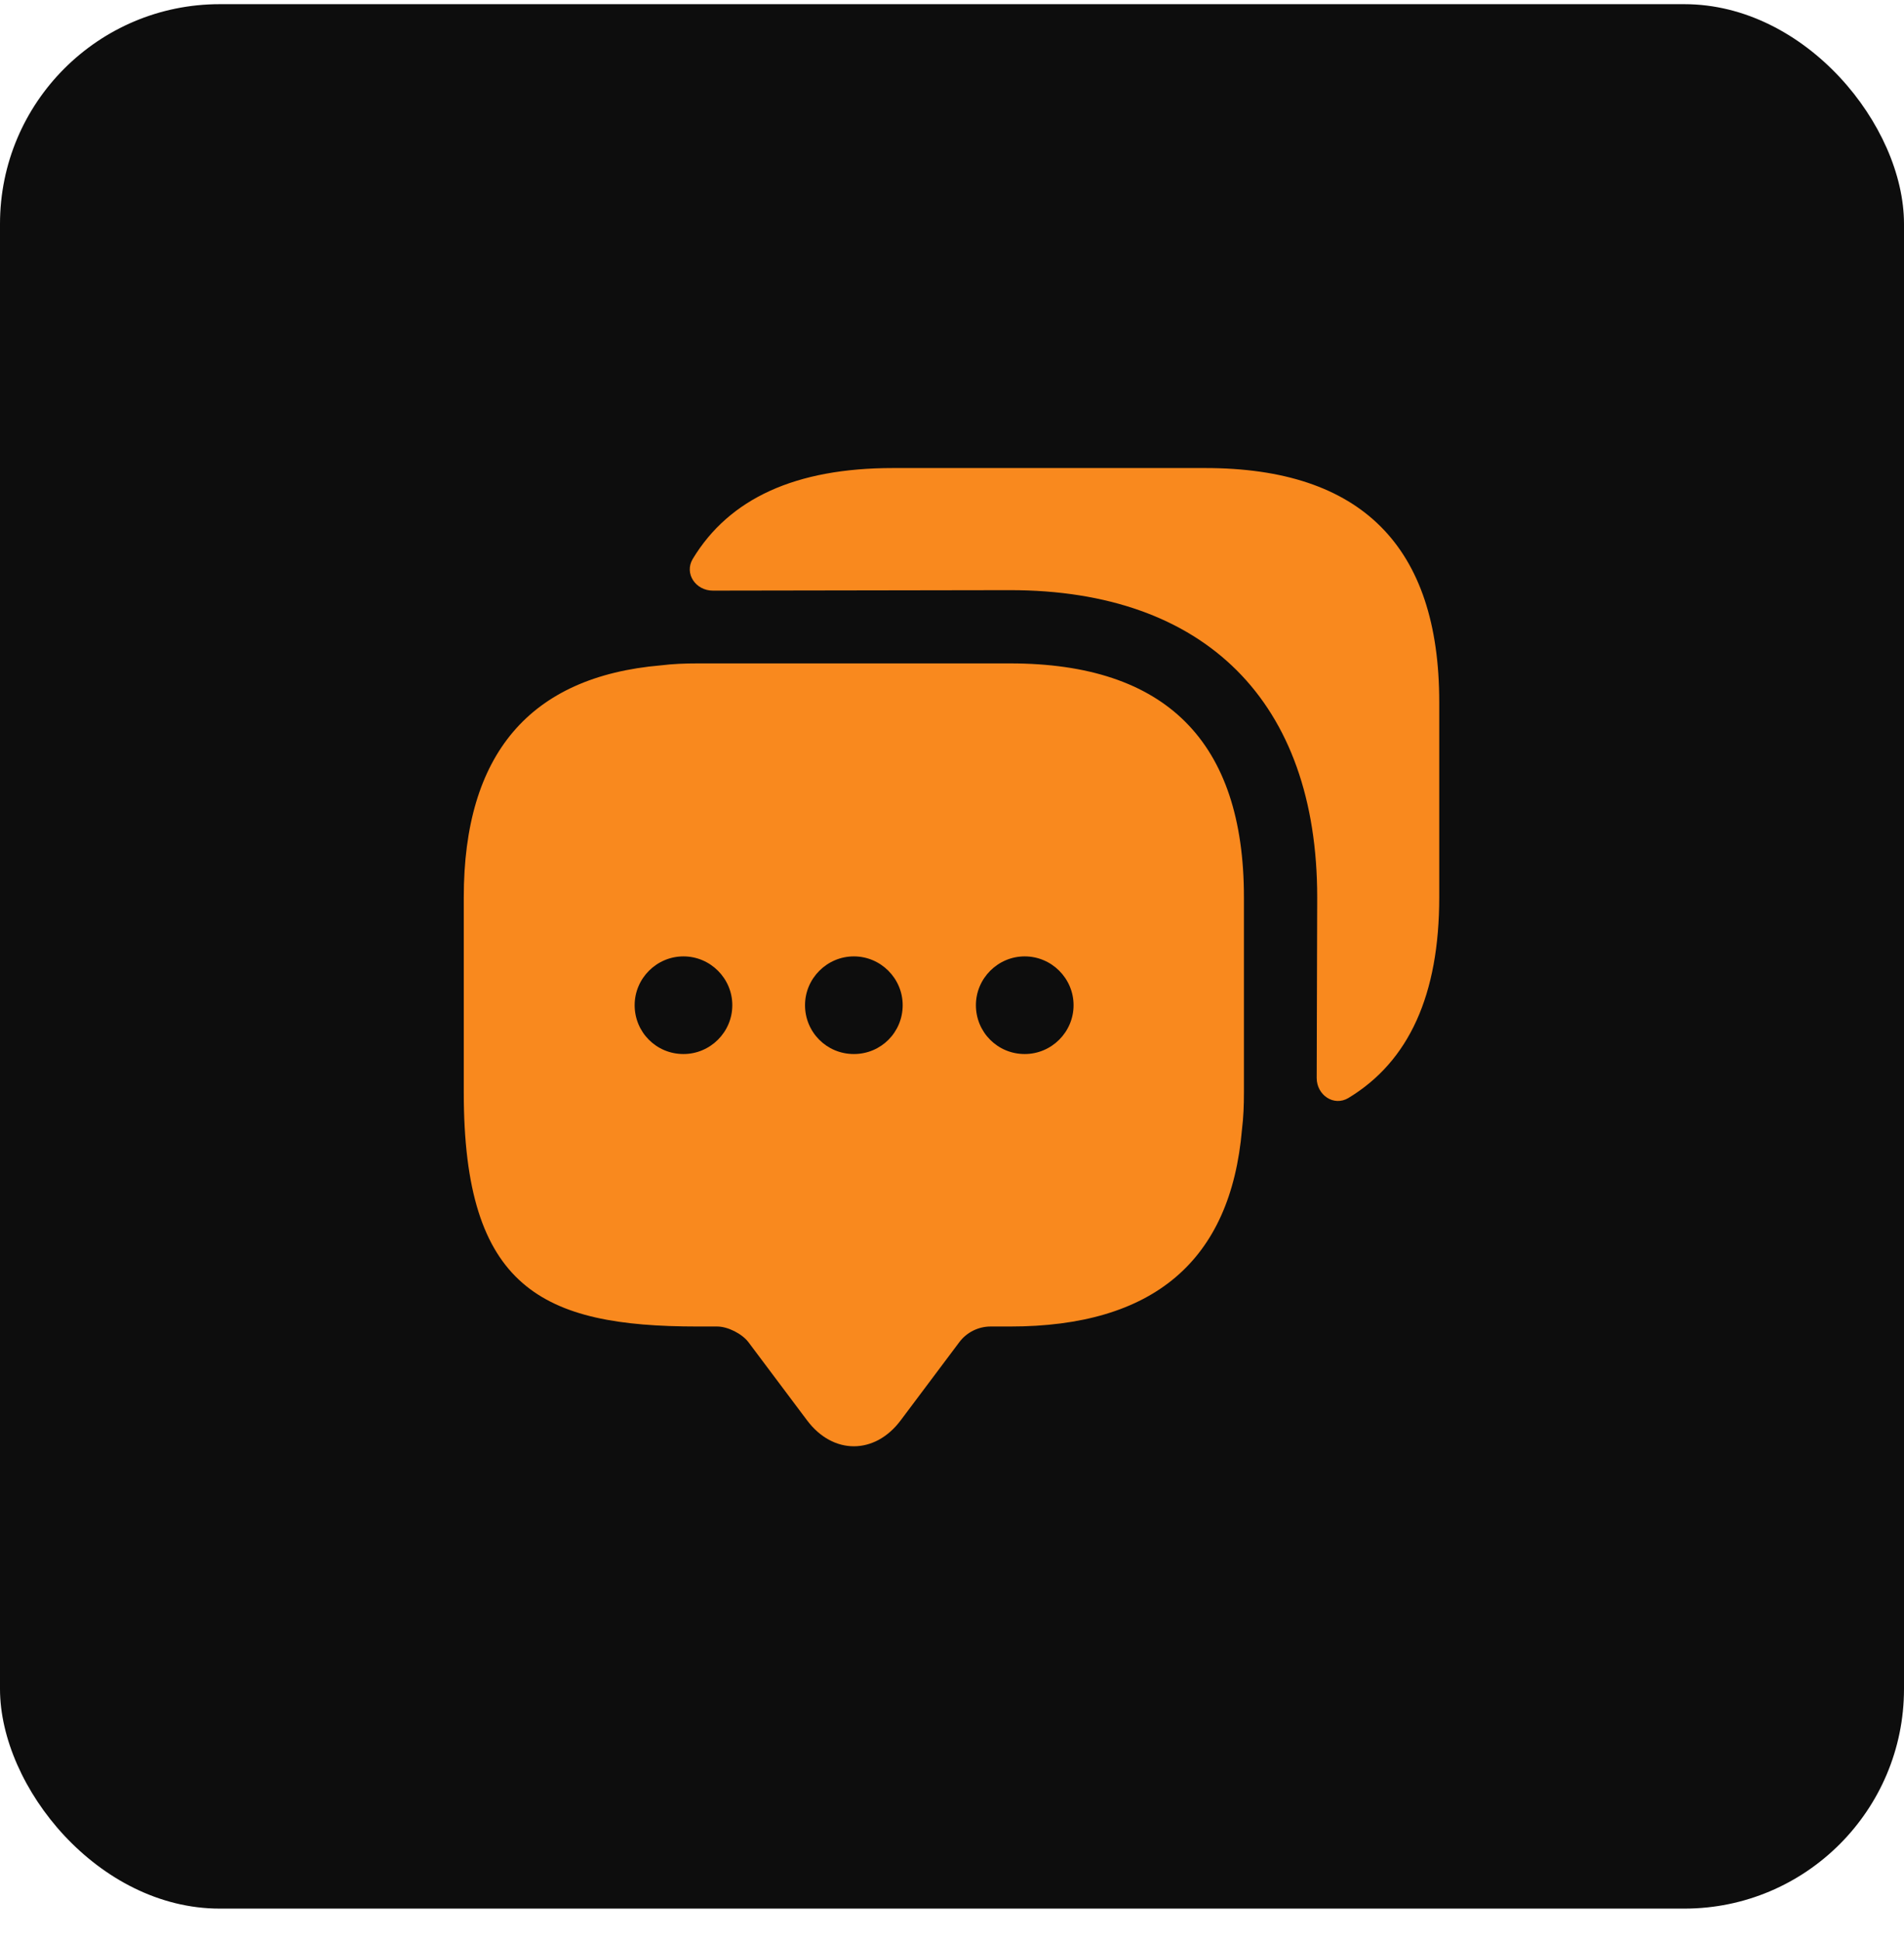
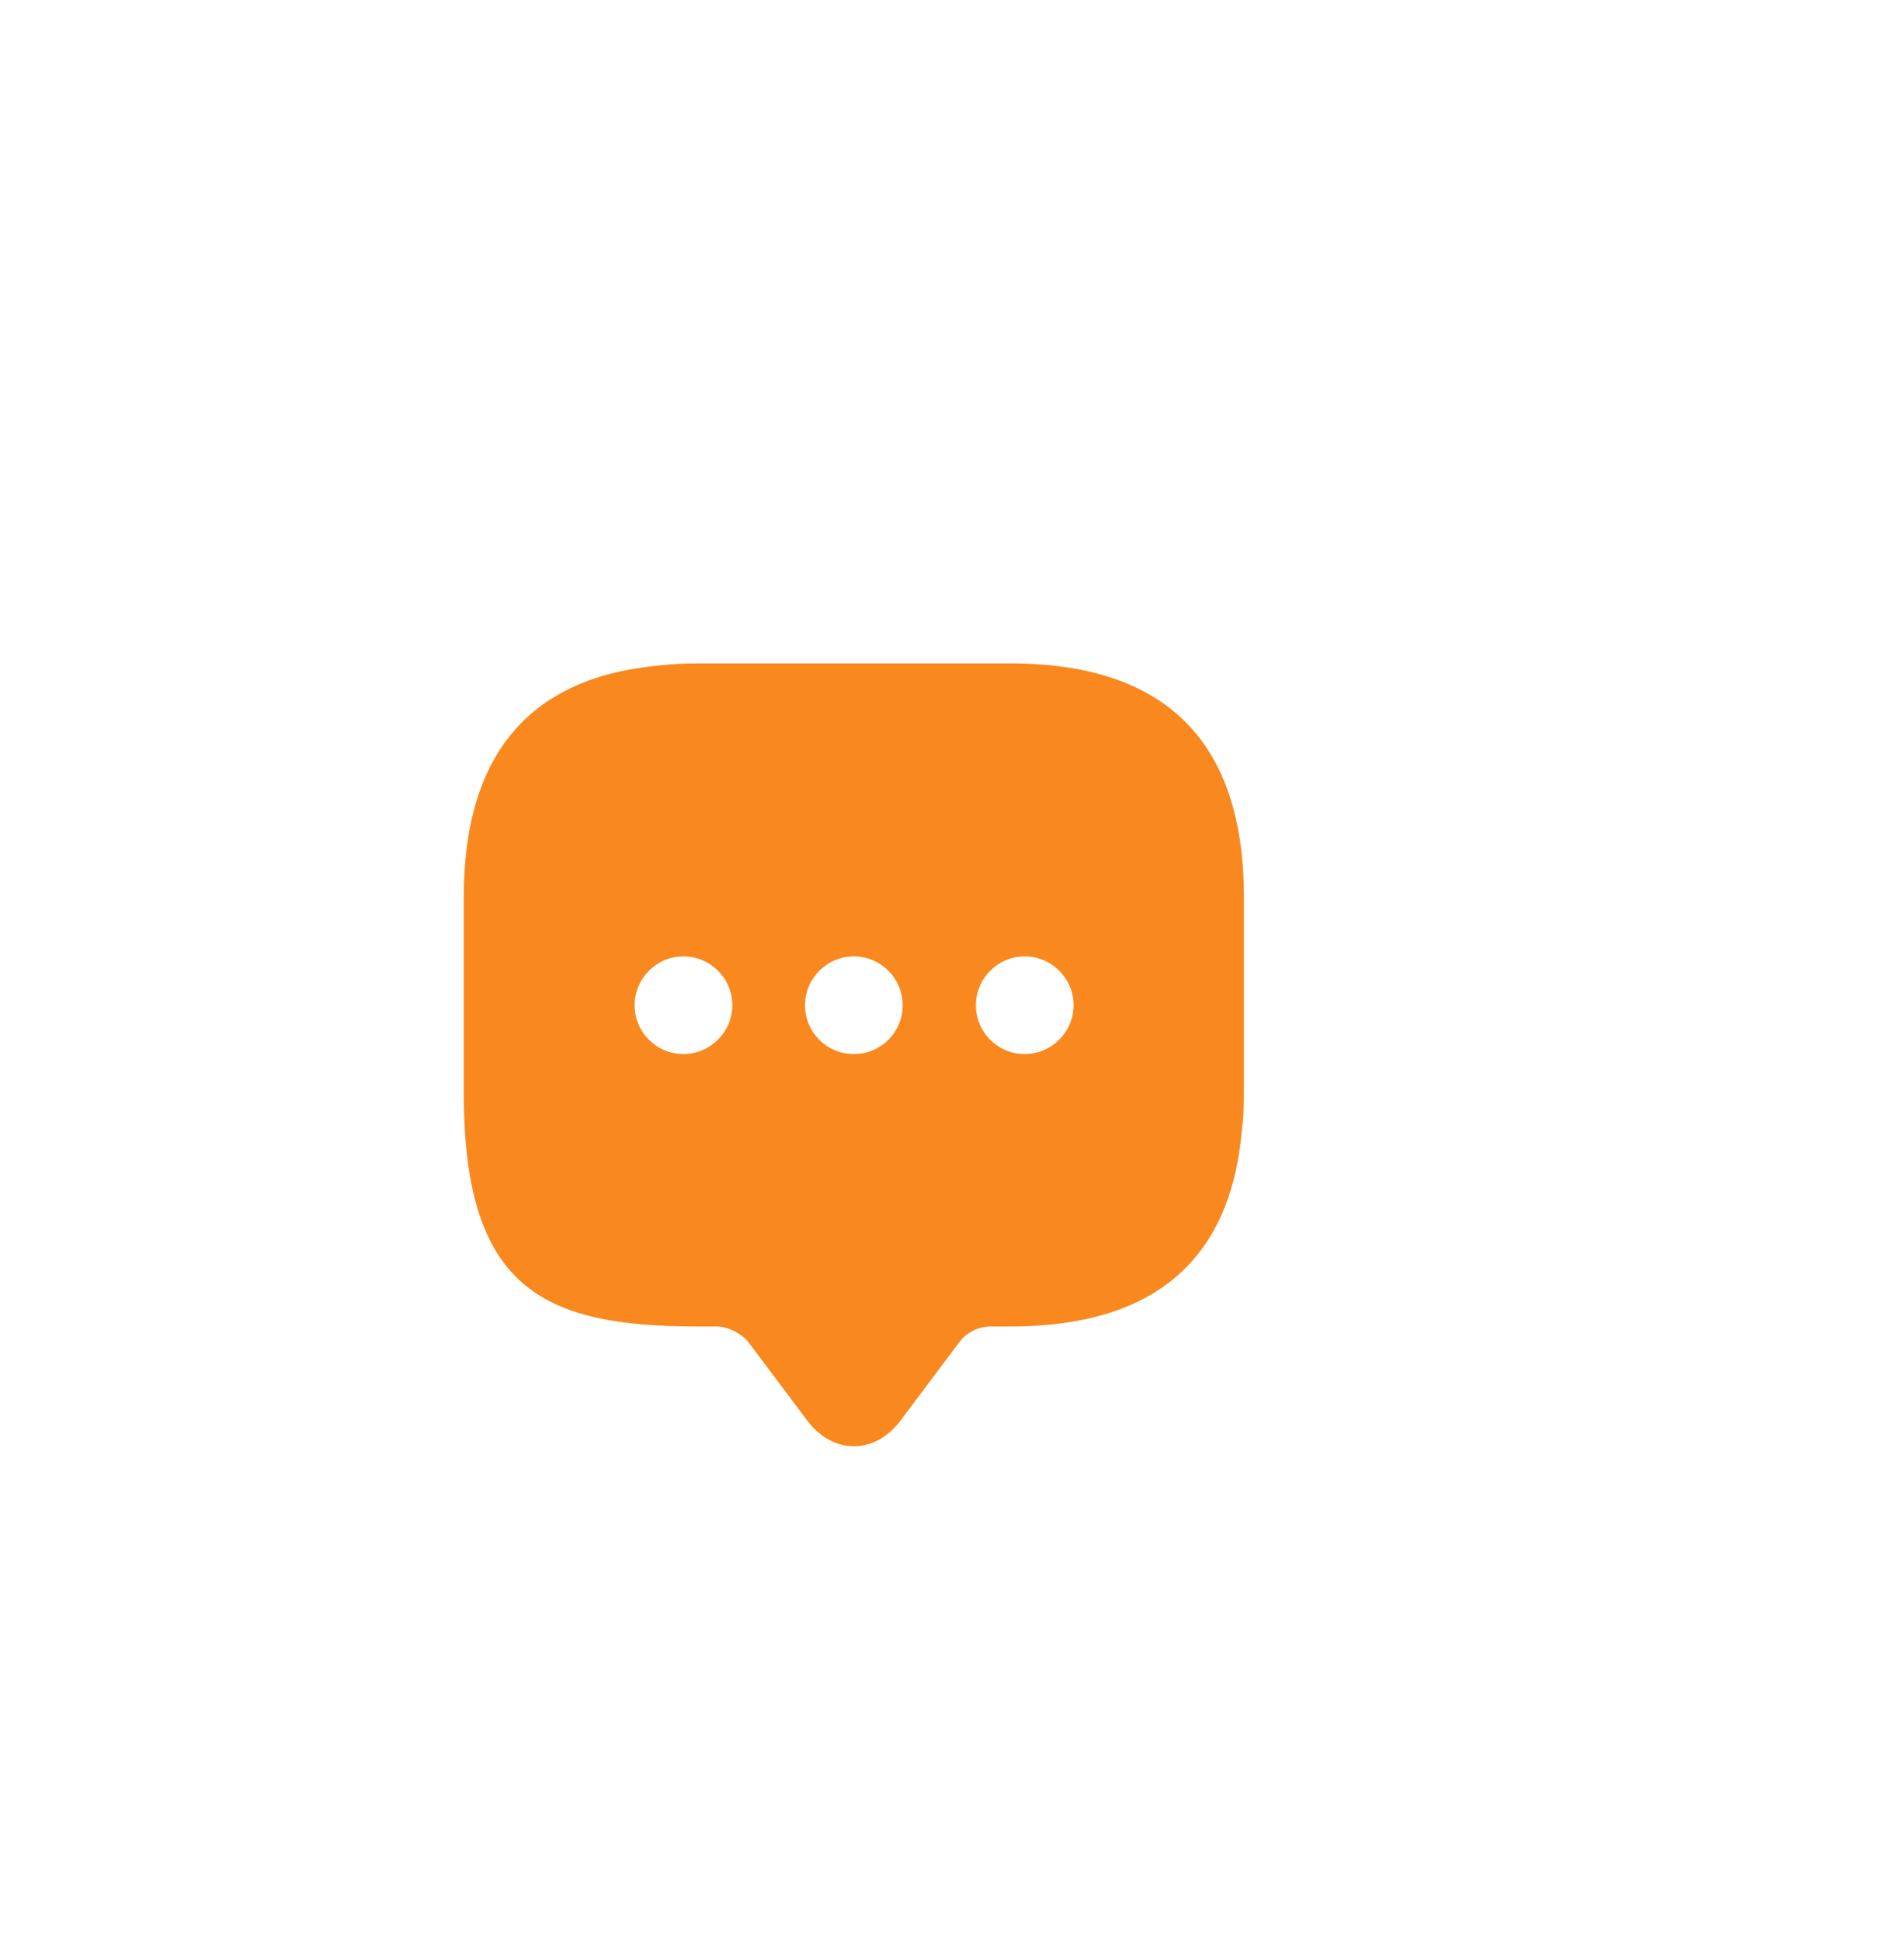
<svg xmlns="http://www.w3.org/2000/svg" width="52" height="53" viewBox="0 0 52 53" fill="none">
-   <rect y="0.114" width="52" height="52" rx="6" fill="#0D0D0D" />
  <path d="M27.587 18.114H19.053C18.706 18.114 18.373 18.127 18.053 18.167C14.466 18.474 12.666 20.594 12.666 24.5V29.834C12.666 35.167 14.8 36.22 19.053 36.22H19.587C19.88 36.22 20.267 36.42 20.44 36.647L22.04 38.78C22.747 39.727 23.893 39.727 24.6 38.78L26.2 36.647C26.4 36.38 26.72 36.22 27.053 36.22H27.587C31.493 36.22 33.613 34.434 33.92 30.834C33.96 30.514 33.973 30.18 33.973 29.834V24.5C33.973 20.247 31.84 18.114 27.587 18.114ZM18.666 28.78C17.92 28.78 17.333 28.18 17.333 27.447C17.333 26.714 17.933 26.114 18.666 26.114C19.4 26.114 20 26.714 20 27.447C20 28.18 19.4 28.78 18.666 28.78ZM23.32 28.78C22.573 28.78 21.986 28.18 21.986 27.447C21.986 26.714 22.587 26.114 23.32 26.114C24.053 26.114 24.653 26.714 24.653 27.447C24.653 28.18 24.067 28.78 23.32 28.78ZM27.986 28.78C27.24 28.78 26.653 28.18 26.653 27.447C26.653 26.714 27.253 26.114 27.986 26.114C28.72 26.114 29.32 26.714 29.32 27.447C29.32 28.18 28.72 28.78 27.986 28.78Z" fill="#F9891E" />
-   <path d="M39.307 19.167V24.5C39.307 27.167 38.48 28.98 36.827 29.98C36.427 30.22 35.96 29.9 35.96 29.434L35.974 24.5C35.974 19.167 32.92 16.114 27.587 16.114L19.467 16.127C19 16.127 18.68 15.66 18.92 15.26C19.92 13.607 21.733 12.78 24.387 12.78H32.92C37.173 12.78 39.307 14.914 39.307 19.167Z" fill="#F9891E" />
</svg>